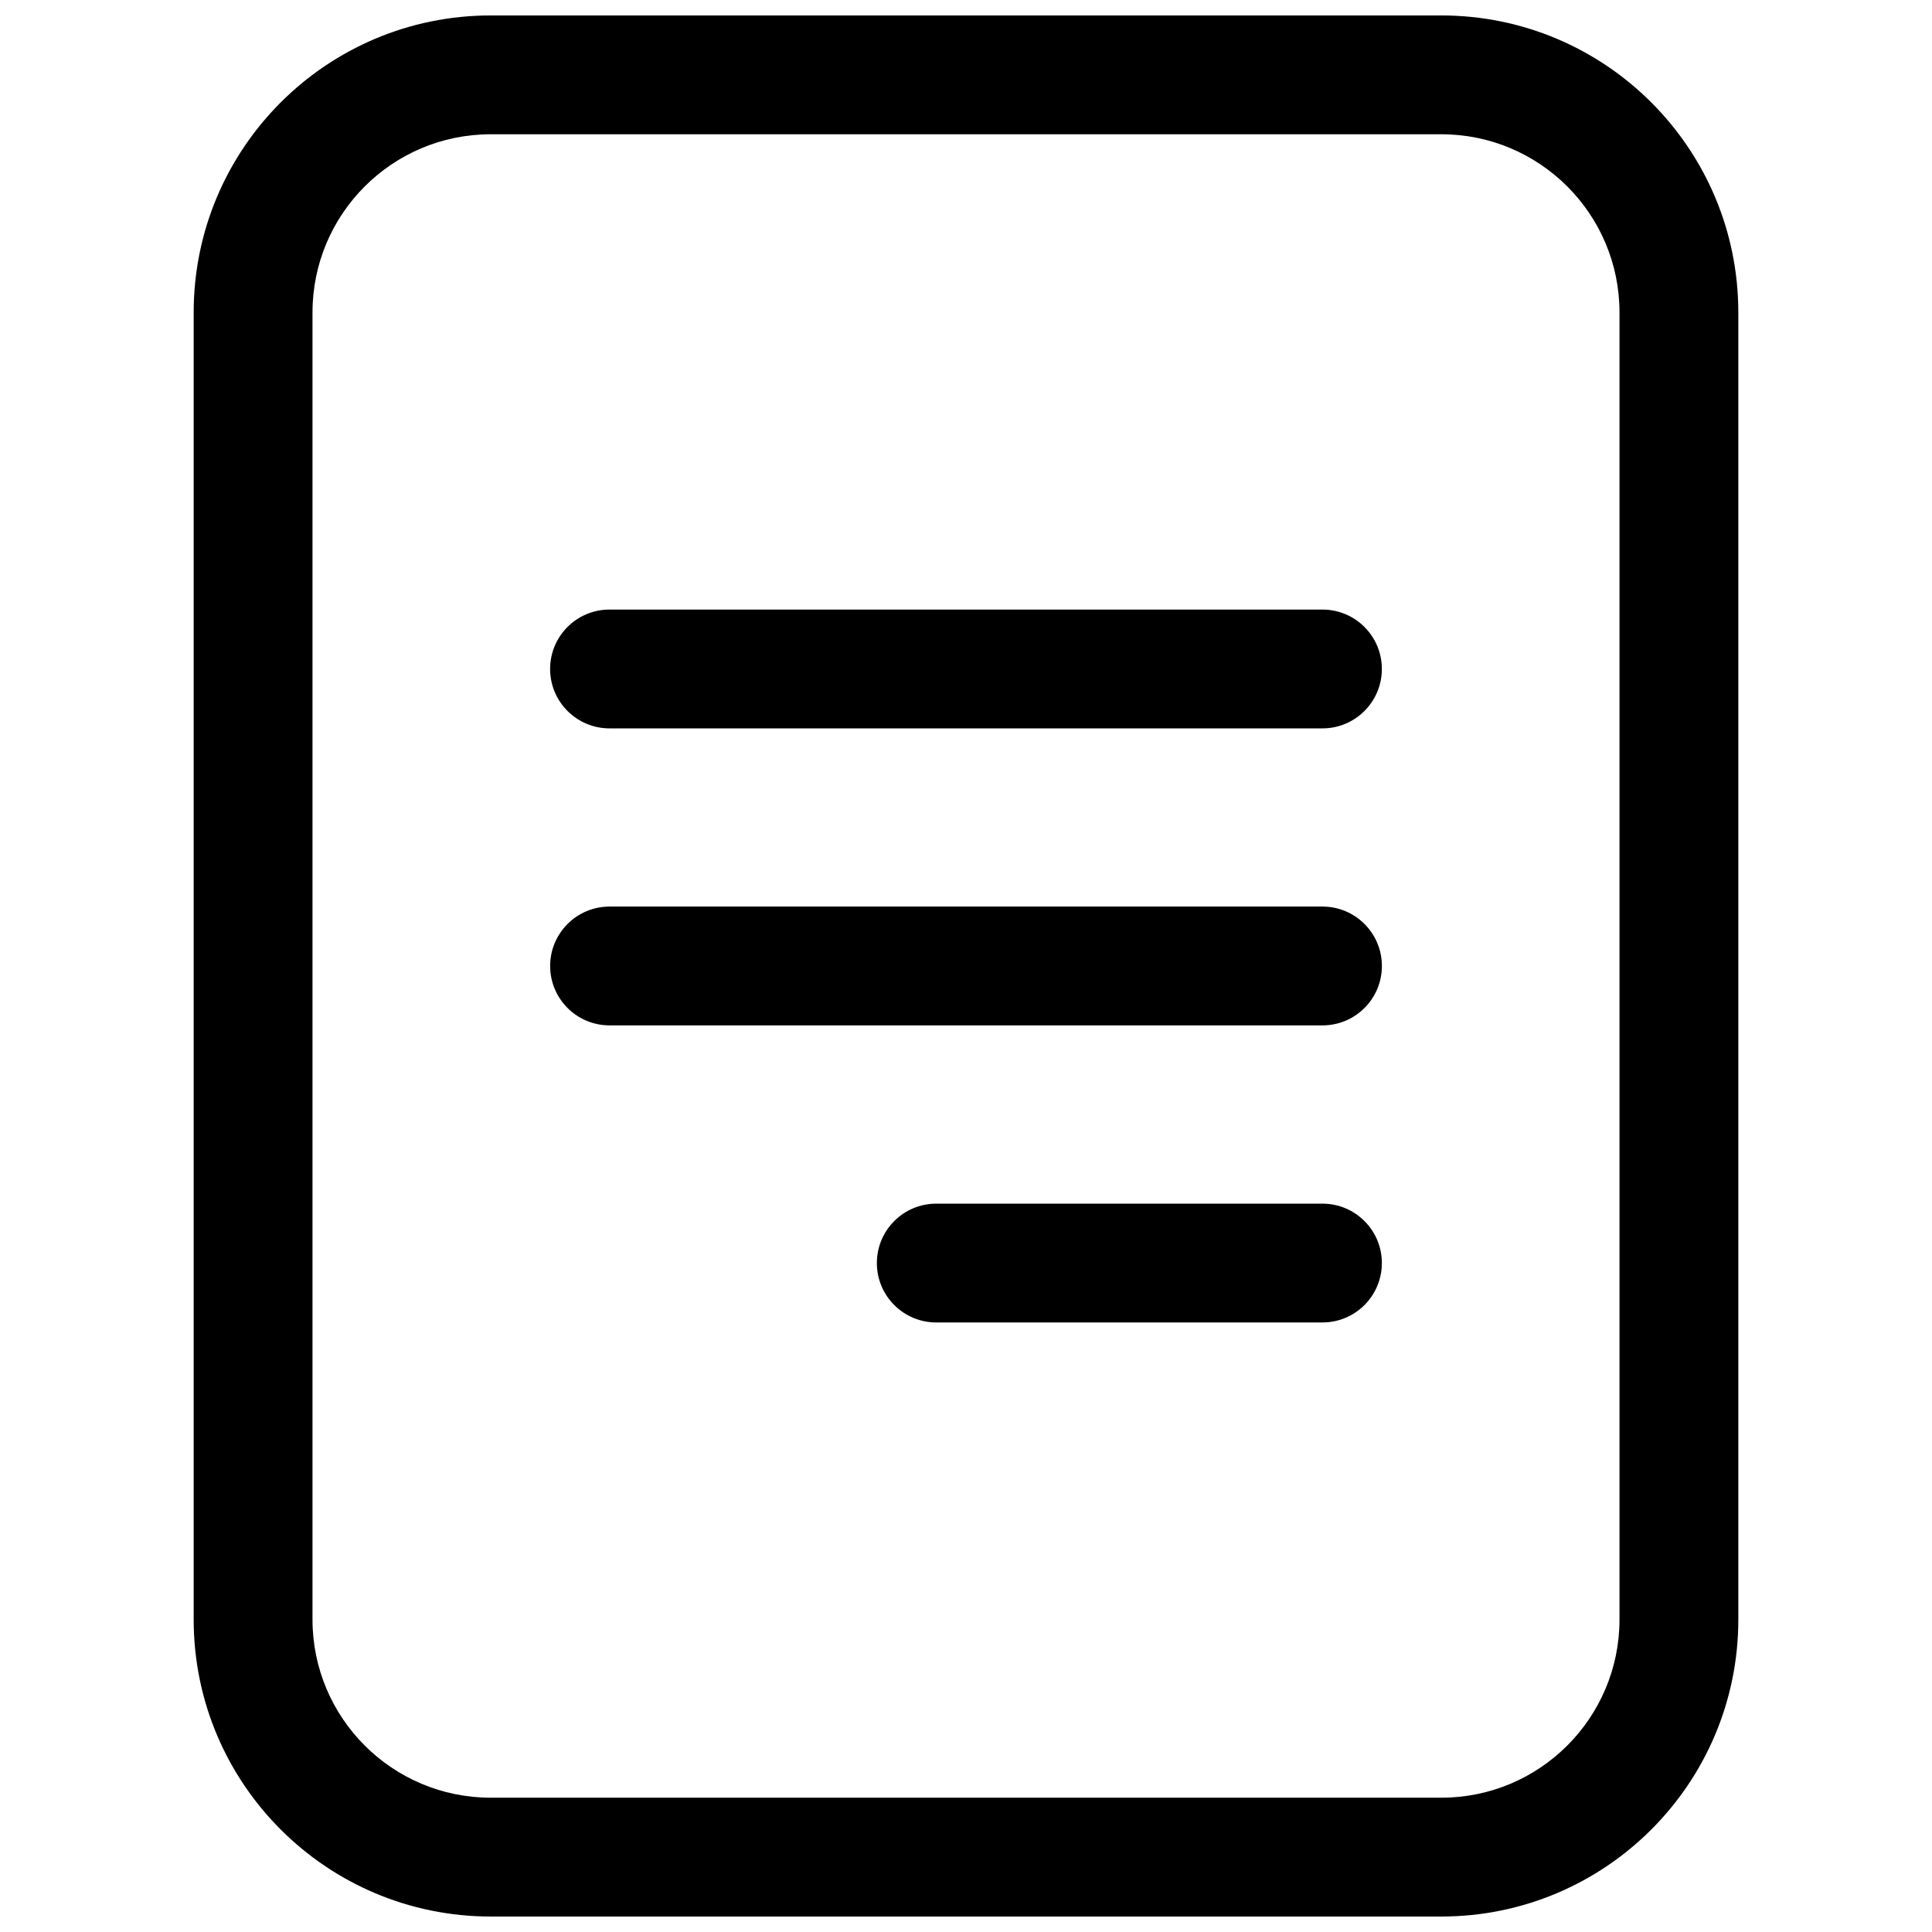
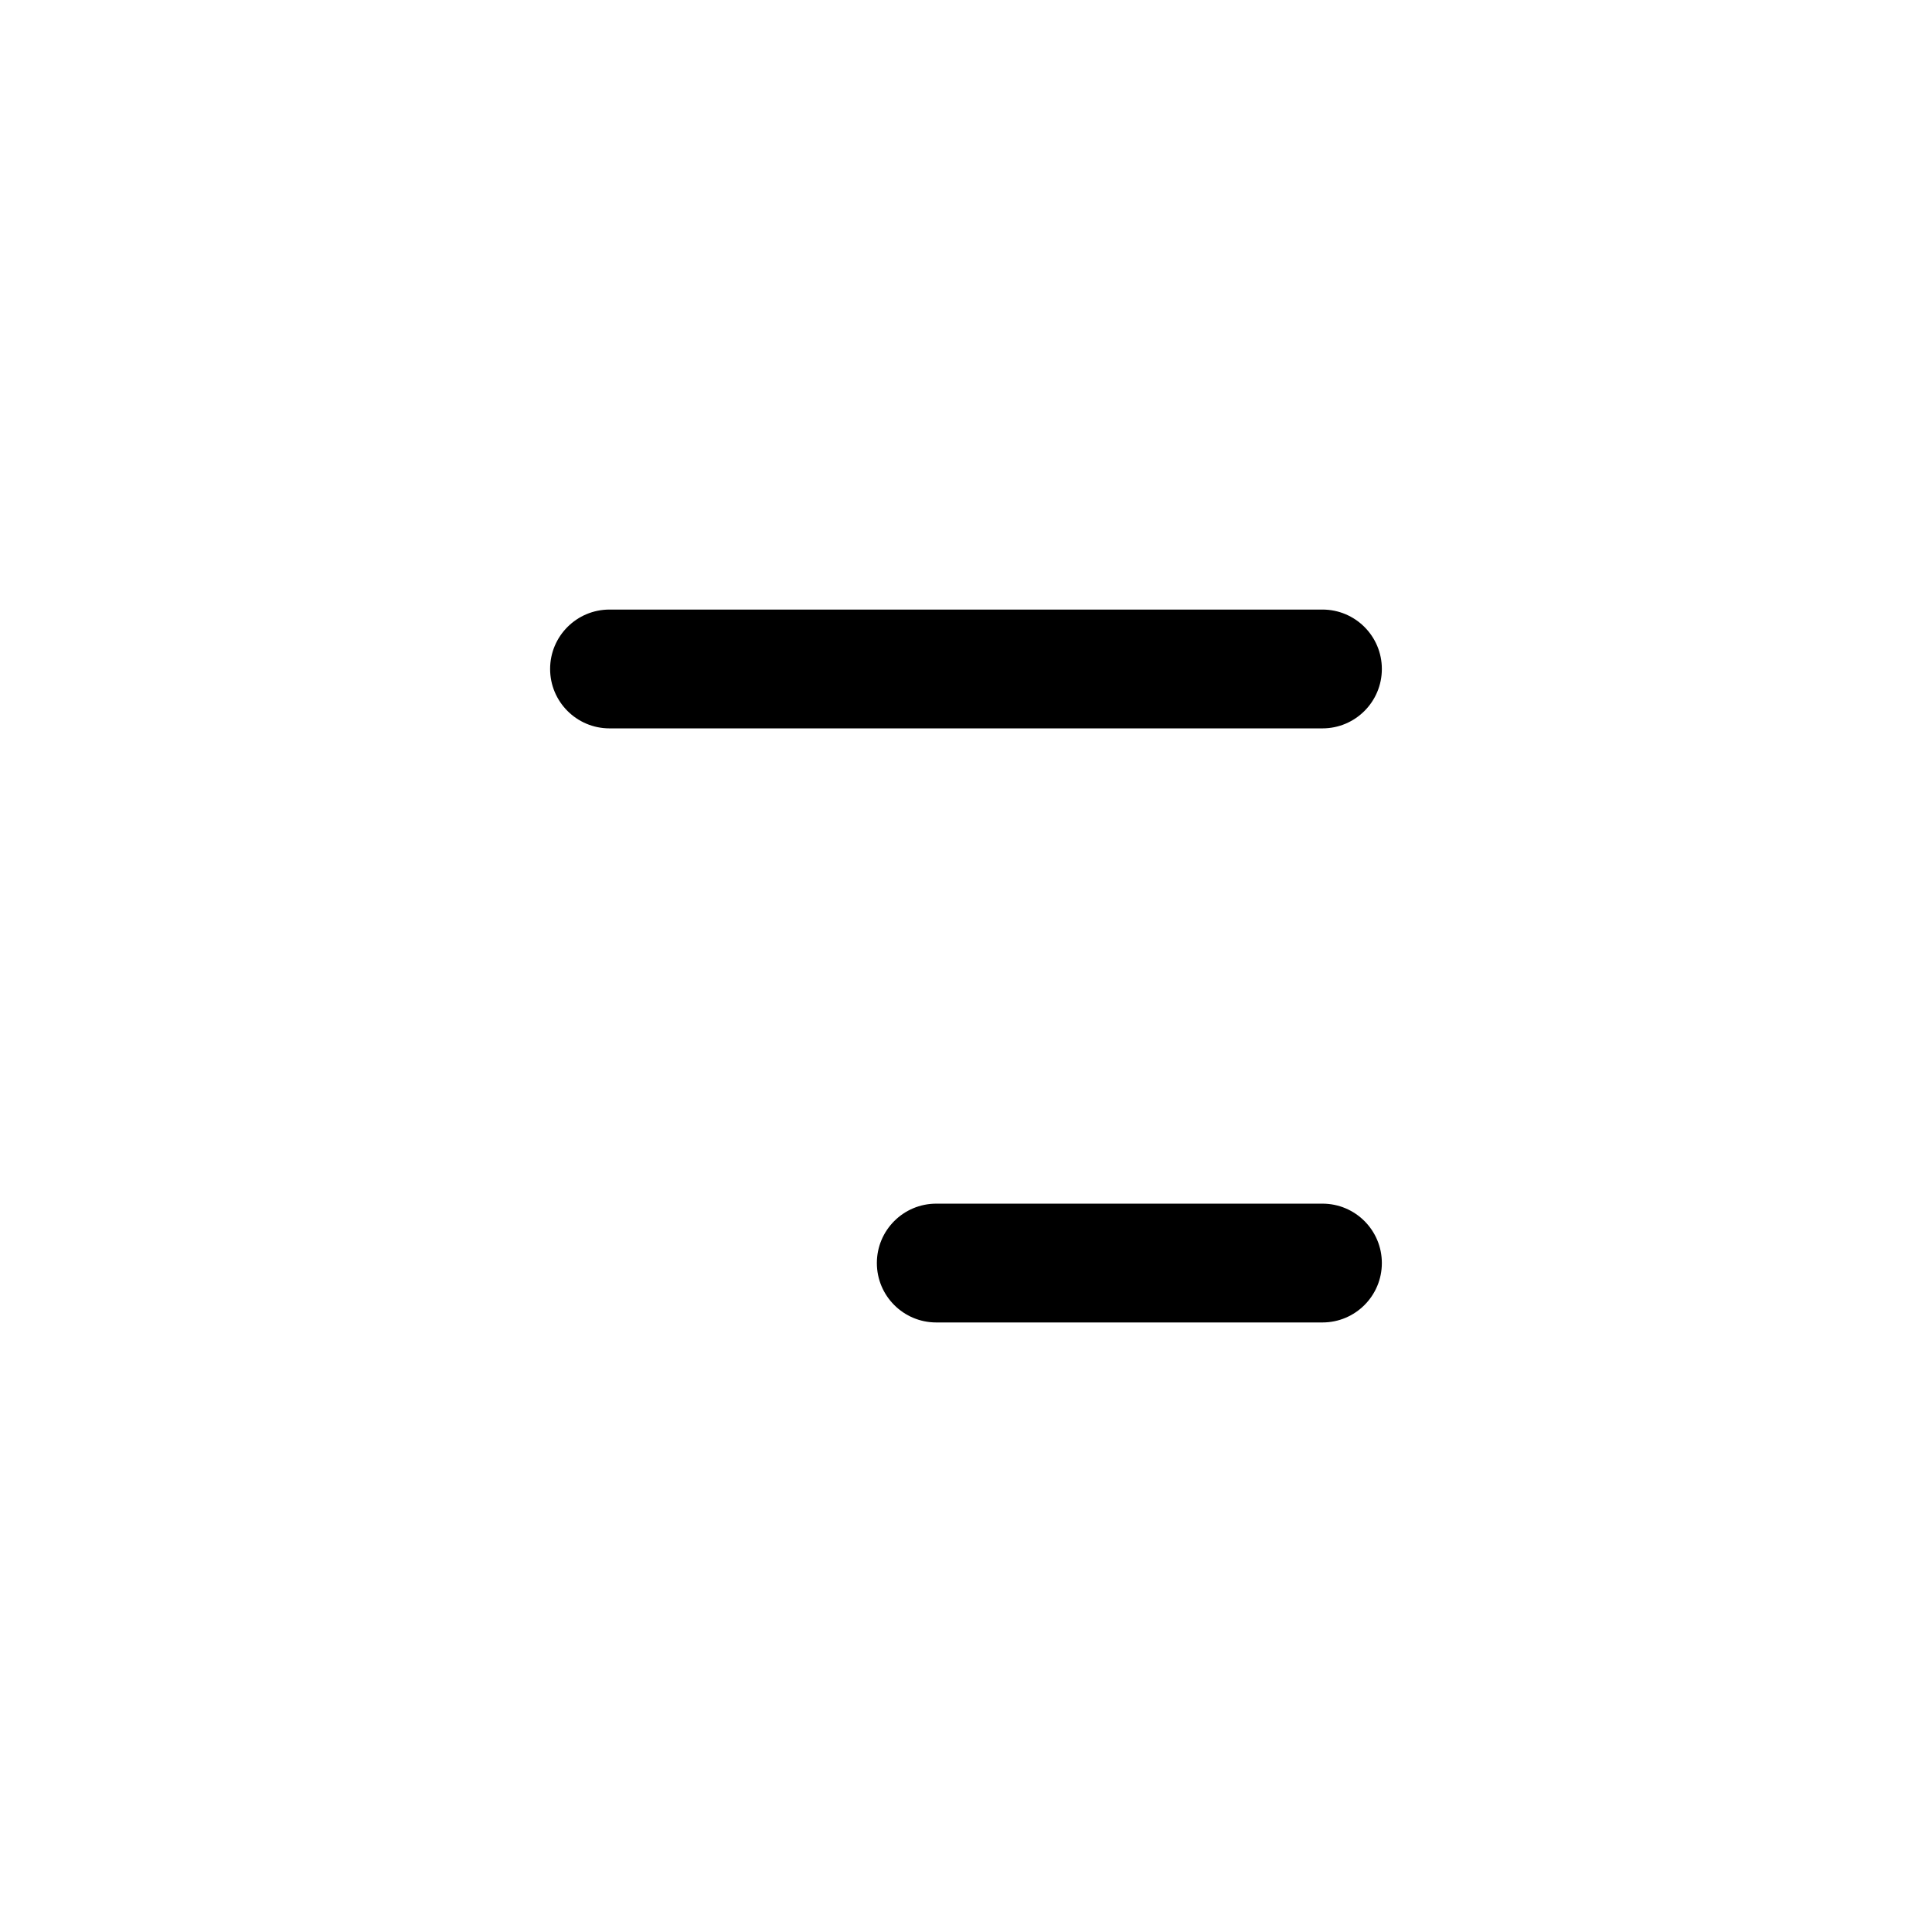
<svg xmlns="http://www.w3.org/2000/svg" width="800px" height="800px" version="1.1" viewBox="144 144 512 512">
  <defs>
    <clipPath id="a">
      <path d="m195 148.09h410v503.81h-410z" />
    </clipPath>
  </defs>
  <path d="m494.46 305.54h-188.93c-8.695 0-15.746 7.047-15.746 15.742 0 8.695 7.051 15.746 15.746 15.746h188.93c8.699 0 15.746-7.051 15.746-15.746 0-8.695-7.047-15.742-15.746-15.742z" />
-   <path d="m305.54 384.25h188.93c8.699 0 15.746 7.051 15.746 15.746s-7.047 15.742-15.746 15.742h-188.93c-8.695 0-15.746-7.047-15.746-15.742s7.051-15.746 15.746-15.746z" />
  <path d="m494.46 462.98h-102.34c-8.695 0-15.742 7.047-15.742 15.742s7.047 15.742 15.742 15.742h102.34c8.699 0 15.746-7.047 15.746-15.742s-7.047-15.742-15.746-15.742z" />
  <g clip-path="url(#a)">
-     <path d="m274.05 651.9c-43.477 0-78.723-35.242-78.723-78.719v-346.37c0-43.473 35.246-78.719 78.723-78.719h251.9c43.477 0 78.723 35.246 78.723 78.719v346.37c0 43.477-35.246 78.719-78.723 78.719zm-47.234-78.719c0 26.086 21.148 47.23 47.234 47.23h251.9c26.09 0 47.234-21.145 47.234-47.23v-346.37c0-26.086-21.145-47.23-47.234-47.23h-251.9c-26.086 0-47.234 21.145-47.234 47.23z" fill-rule="evenodd" />
-   </g>
+     </g>
</svg>